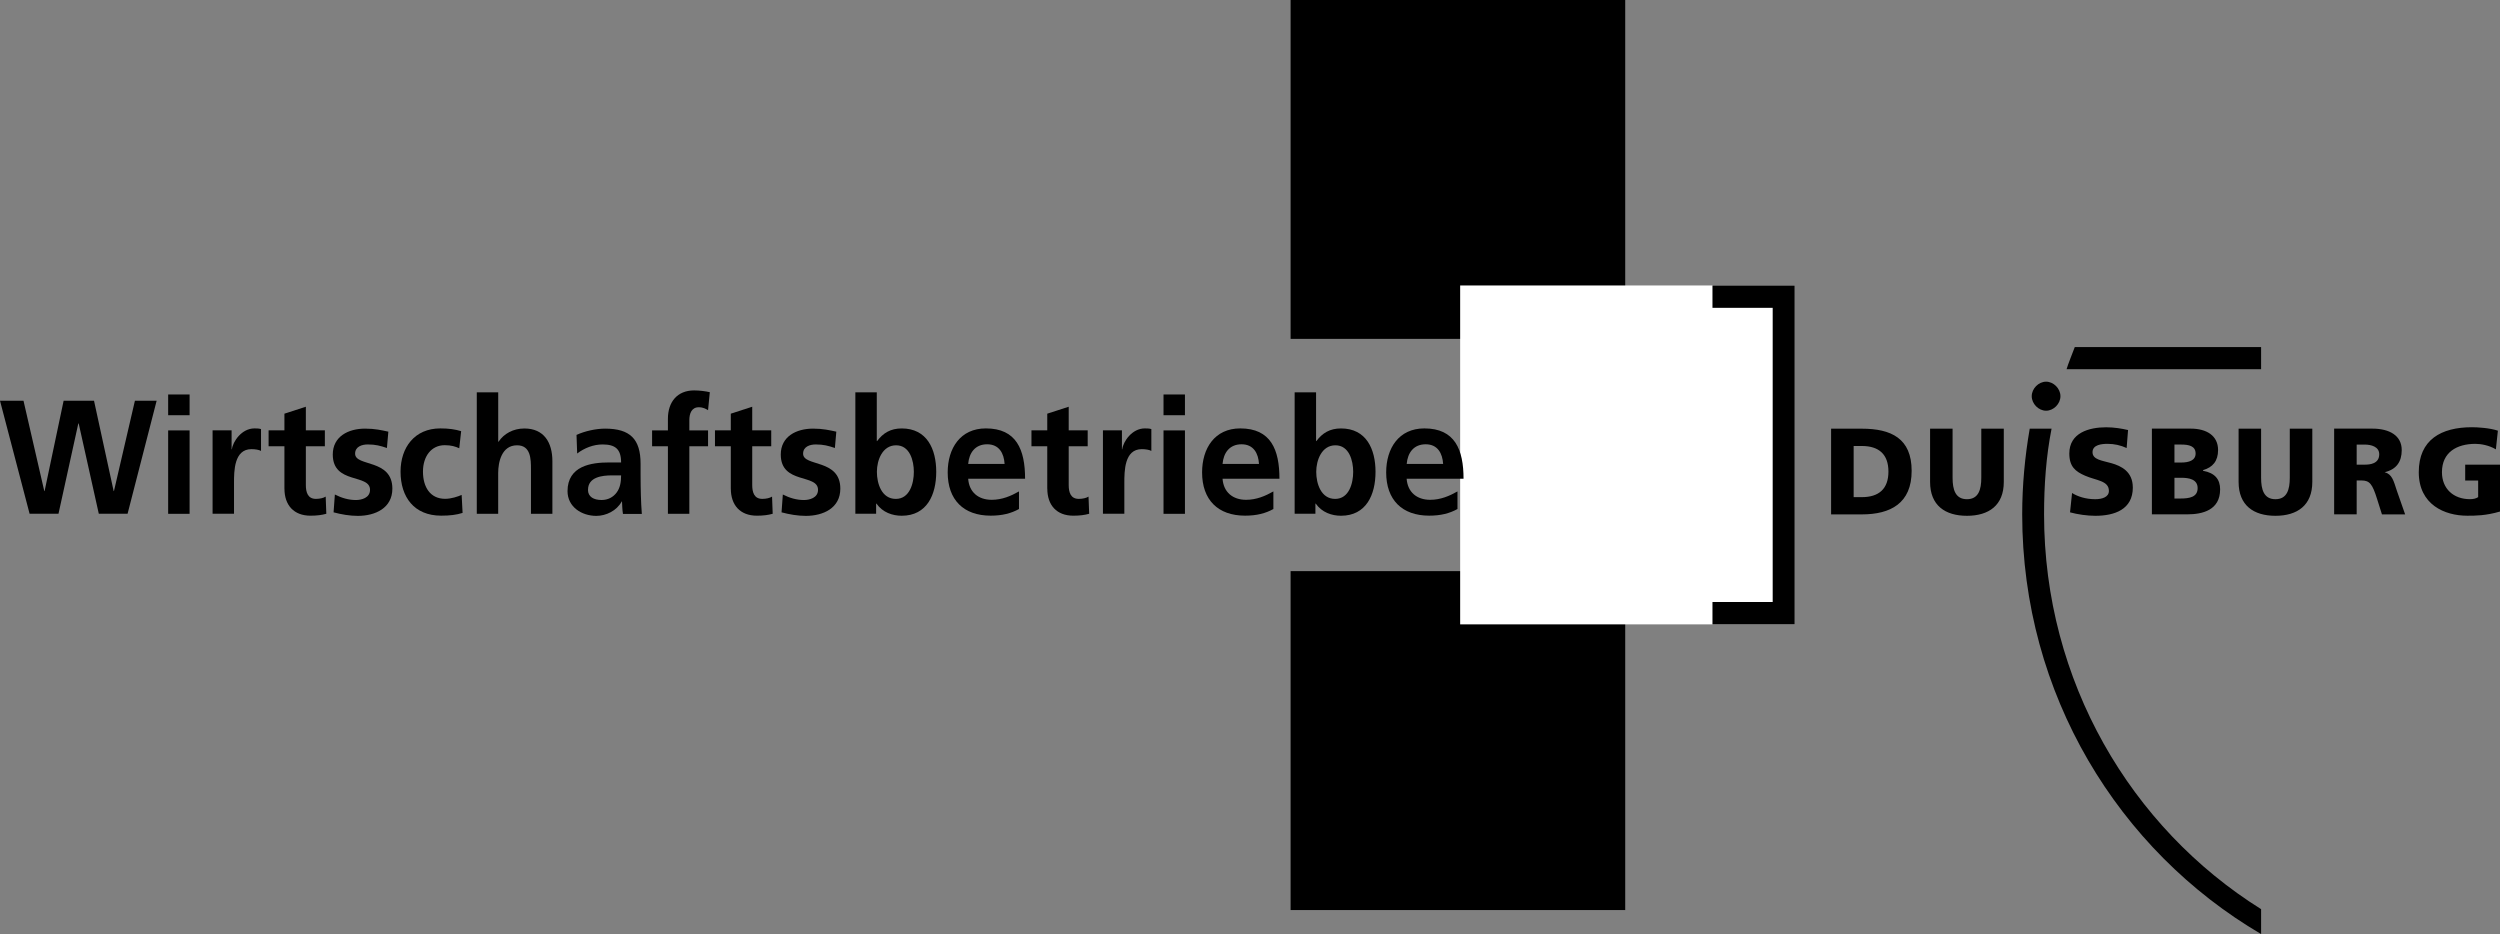
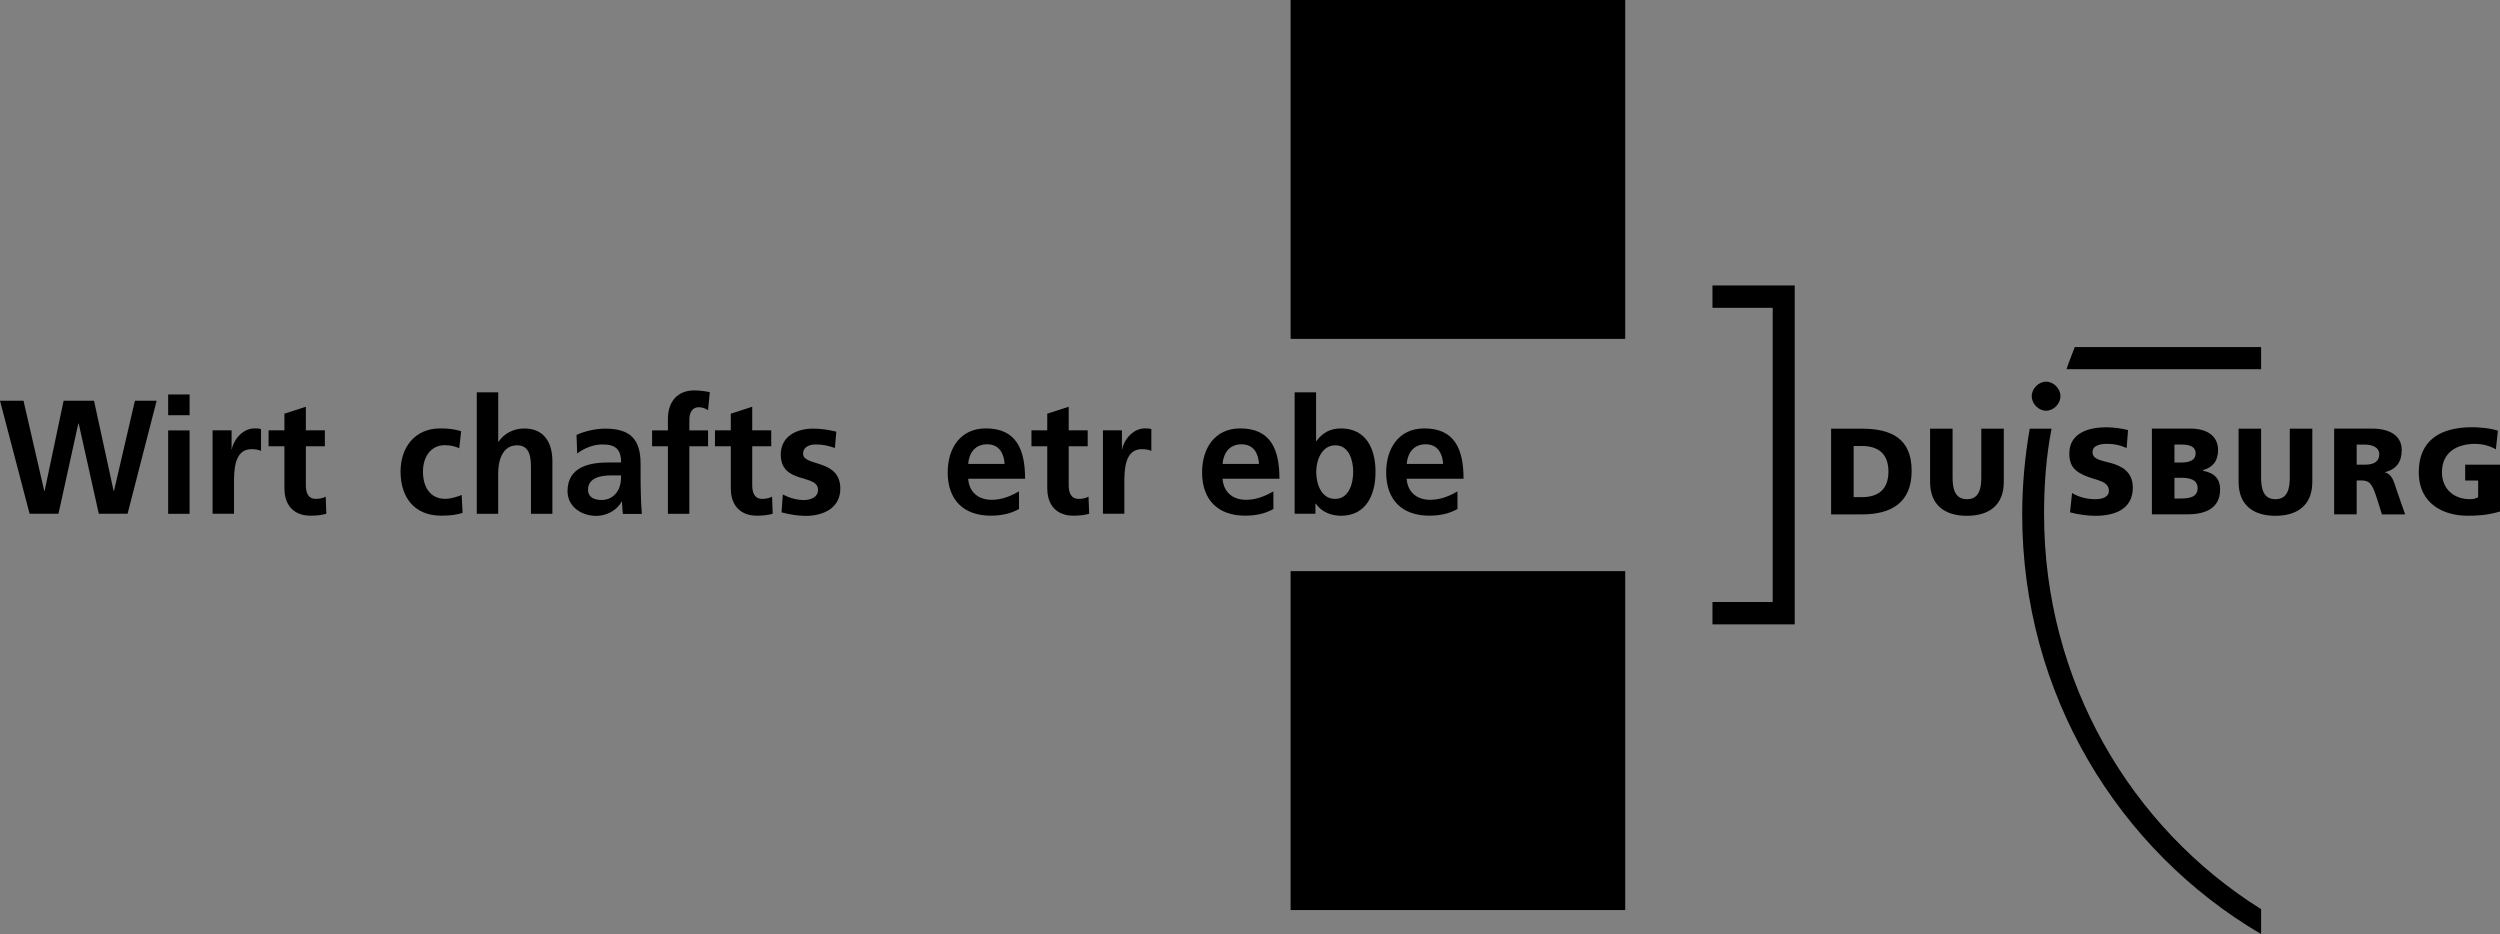
<svg xmlns="http://www.w3.org/2000/svg" width="91" height="34" viewBox="0 0 91 34" fill="none">
  <rect x="0" y="0" width="91" height="34" fill="#808080" stroke="none" />
  <g clip-path="url(#clip0_2214_10488)">
    <g clip-path="url(#clip1_2214_10488)">
      <path d="M46.978 0H59.158V12.335H46.978V0Z" fill="black" />
      <path d="M46.978 20.789H59.158V33.126H46.978V20.789Z" fill="black" />
-       <path d="M53.15 10.391H65.328V22.727H53.15V10.391Z" fill="white" />
      <path d="M62.334 10.391V11.205H64.526V21.913H62.334V22.727H64.526H65.328V10.391H62.334Z" fill="black" />
      <path fill-rule="evenodd" clip-rule="evenodd" d="M91.001 18.624V16.913H89.733V17.491H90.205V18.095C90.131 18.146 90.03 18.17 89.906 18.17C89.31 18.17 88.887 17.792 88.887 17.188C88.887 16.459 89.434 16.156 90.104 16.156C90.302 16.156 90.601 16.207 90.85 16.357L90.923 15.677C90.625 15.576 90.178 15.551 89.98 15.551C88.862 15.551 88.043 16.003 88.043 17.187C88.043 18.37 88.986 18.772 89.807 18.772C90.106 18.772 90.478 18.772 90.999 18.62L91.001 18.624ZM87.547 18.724L87.248 17.869C87.124 17.491 87.074 17.265 86.802 17.188C87.225 17.088 87.423 16.811 87.423 16.382C87.423 15.854 86.976 15.602 86.355 15.602H84.963V18.722H85.783V17.489H85.957C86.256 17.489 86.355 17.615 86.528 18.17L86.703 18.724H87.547ZM82.304 13.439V12.633H75.522C75.448 12.834 75.273 13.262 75.223 13.439H82.304ZM84.168 17.542V15.604H83.348V17.391C83.348 17.819 83.249 18.171 82.826 18.171C82.403 18.171 82.304 17.819 82.304 17.391V15.604H81.485V17.542C81.485 18.397 82.032 18.775 82.826 18.775C83.62 18.775 84.168 18.397 84.168 17.542ZM80.813 17.818C80.813 17.44 80.615 17.214 80.192 17.137V17.112C80.54 17.012 80.738 16.785 80.738 16.382C80.738 15.854 80.315 15.602 79.744 15.602H78.329V18.722H79.62C80.167 18.722 80.812 18.571 80.812 17.816L80.813 17.818ZM75 14.422C75 14.145 74.751 13.893 74.478 13.893C74.204 13.893 73.955 14.145 73.955 14.422C73.955 14.699 74.204 14.95 74.478 14.95C74.751 14.95 75 14.699 75 14.422ZM77.634 17.743C77.634 17.165 77.211 16.962 76.863 16.862C76.516 16.762 76.168 16.736 76.168 16.459C76.168 16.182 76.516 16.156 76.715 16.156C76.964 16.156 77.187 16.207 77.41 16.308L77.461 15.653C77.237 15.602 76.964 15.553 76.665 15.553C76.044 15.553 75.323 15.753 75.323 16.508C75.323 16.986 75.547 17.163 75.894 17.314C76.292 17.491 76.764 17.491 76.764 17.869C76.764 18.095 76.516 18.171 76.267 18.171C75.919 18.171 75.621 18.071 75.423 17.945L75.349 18.649C75.622 18.724 75.97 18.775 76.269 18.775C76.964 18.775 77.635 18.549 77.635 17.743H77.634ZM72.938 17.542V15.604H72.119V17.391C72.119 17.819 72.019 18.171 71.597 18.171C71.174 18.171 71.074 17.819 71.074 17.391V15.604H70.255V17.542C70.255 18.397 70.802 18.775 71.597 18.775C72.391 18.775 72.938 18.397 72.938 17.542ZM82.304 34V33.093C77.558 30.124 74.404 24.788 74.404 18.724C74.404 17.666 74.478 16.61 74.677 15.604H73.882C73.707 16.61 73.608 17.666 73.608 18.724C73.608 25.267 77.112 30.954 82.304 34ZM69.584 17.139C69.584 15.956 68.838 15.604 67.77 15.604H66.652V18.724H67.77C68.815 18.724 69.584 18.321 69.584 17.139ZM86.604 16.535C86.604 16.887 86.256 16.913 86.082 16.913H85.783V16.183H86.082C86.305 16.183 86.604 16.258 86.604 16.535ZM79.92 16.51C79.92 16.762 79.672 16.836 79.398 16.836H79.15V16.182H79.398C79.672 16.182 79.92 16.233 79.92 16.508V16.51ZM79.994 17.768C79.994 18.095 79.695 18.146 79.373 18.146H79.15V17.391H79.398C79.672 17.391 79.994 17.442 79.994 17.768ZM68.739 17.165C68.739 17.794 68.392 18.096 67.77 18.096H67.473V16.234H67.77C68.392 16.234 68.739 16.537 68.739 17.166V17.165Z" fill="black" />
      <path d="M1.077 18.7H2.129L2.851 15.413H2.864L3.596 18.7H4.644L5.702 14.586H4.911L4.148 17.875H4.137L3.422 14.586H2.316L1.623 17.875H1.612L0.855 14.586H0L1.077 18.7Z" fill="black" />
      <path fill-rule="evenodd" clip-rule="evenodd" d="M6.121 18.703H6.901V15.667H6.121V18.703ZM6.121 15.114H6.901V14.359H6.121V15.114Z" fill="black" />
      <path d="M7.738 18.7H8.518V17.586C8.518 17.15 8.518 16.349 9.152 16.349C9.292 16.349 9.432 16.373 9.501 16.414V15.618C9.419 15.594 9.338 15.594 9.262 15.594C8.797 15.594 8.476 16.072 8.441 16.354H8.43V15.664H7.738V18.7Z" fill="black" />
      <path d="M10.354 17.787C10.354 18.387 10.693 18.771 11.303 18.771C11.536 18.771 11.716 18.747 11.878 18.701L11.855 18.076C11.773 18.129 11.639 18.159 11.499 18.159C11.202 18.159 11.133 17.917 11.133 17.657V16.243H11.825V15.665H11.133V14.805L10.353 15.058V15.665H9.777V16.243H10.353V17.787H10.354Z" fill="black" />
-       <path d="M14.137 15.713C13.893 15.661 13.654 15.602 13.288 15.602C12.676 15.602 12.113 15.89 12.113 16.544C12.113 17.64 13.469 17.234 13.469 17.83C13.469 18.125 13.154 18.201 12.956 18.201C12.689 18.201 12.432 18.125 12.189 18L12.142 18.649C12.426 18.725 12.73 18.778 13.025 18.778C13.659 18.778 14.282 18.494 14.282 17.787C14.282 16.691 12.926 16.997 12.926 16.514C12.926 16.255 13.176 16.178 13.386 16.178C13.67 16.178 13.845 16.226 14.084 16.307L14.136 15.711L14.137 15.713Z" fill="black" />
      <path d="M16.785 15.694C16.569 15.629 16.343 15.594 16.028 15.594C15.091 15.594 14.58 16.29 14.58 17.168C14.58 18.093 15.074 18.77 16.058 18.77C16.378 18.77 16.612 18.741 16.838 18.67L16.804 18.015C16.67 18.074 16.425 18.157 16.204 18.157C15.657 18.157 15.396 17.727 15.396 17.166C15.396 16.605 15.704 16.205 16.187 16.205C16.426 16.205 16.577 16.253 16.717 16.317L16.786 15.693L16.785 15.694Z" fill="black" />
      <path d="M17.354 18.703H18.134V17.217C18.134 16.828 18.256 16.209 18.821 16.209C19.321 16.209 19.327 16.709 19.327 17.081V18.703H20.107V16.787C20.107 16.104 19.799 15.597 19.088 15.597C18.681 15.597 18.343 15.785 18.146 16.08H18.135V14.281H17.355V18.701L17.354 18.703Z" fill="black" />
      <path fill-rule="evenodd" clip-rule="evenodd" d="M21.009 16.508C21.271 16.307 21.602 16.178 21.934 16.178C22.393 16.178 22.608 16.344 22.608 16.833H22.177C21.852 16.833 21.468 16.863 21.171 17.01C20.874 17.156 20.658 17.422 20.658 17.876C20.658 18.454 21.176 18.778 21.706 18.778C22.061 18.778 22.451 18.59 22.63 18.254H22.641C22.648 18.348 22.648 18.548 22.676 18.708H23.363C23.346 18.472 23.333 18.26 23.328 18.029C23.322 17.805 23.317 17.575 23.317 17.269V16.881C23.317 15.985 22.938 15.602 22.026 15.602C21.695 15.602 21.287 15.691 20.985 15.831L21.009 16.509V16.508ZM21.404 17.828C21.404 17.363 21.921 17.304 22.27 17.304H22.608C22.608 17.54 22.574 17.758 22.445 17.929C22.322 18.094 22.136 18.2 21.897 18.2C21.617 18.2 21.402 18.088 21.402 17.828H21.404Z" fill="black" />
      <path d="M24.312 18.703H25.092V16.245H25.773V15.667H25.092V15.289C25.092 15.054 25.174 14.824 25.435 14.824C25.603 14.824 25.702 14.889 25.773 14.931L25.837 14.276C25.686 14.241 25.465 14.211 25.266 14.211C24.65 14.211 24.312 14.635 24.312 15.243V15.667H23.736V16.245H24.312V18.703Z" fill="black" />
      <path d="M26.602 17.787C26.602 18.387 26.941 18.771 27.551 18.771C27.784 18.771 27.964 18.747 28.126 18.701L28.103 18.076C28.021 18.129 27.887 18.159 27.747 18.159C27.45 18.159 27.381 17.917 27.381 17.657V16.243H28.073V15.665H27.381V14.805L26.601 15.058V15.665H26.025V16.243H26.601V17.787H26.602Z" fill="black" />
      <path d="M30.444 15.713C30.2 15.661 29.961 15.602 29.595 15.602C28.983 15.602 28.42 15.89 28.42 16.544C28.42 17.64 29.776 17.234 29.776 17.83C29.776 18.125 29.461 18.201 29.263 18.201C28.995 18.201 28.739 18.125 28.495 18L28.448 18.649C28.733 18.725 29.036 18.778 29.332 18.778C29.966 18.778 30.588 18.494 30.588 17.787C30.588 16.691 29.233 16.997 29.233 16.514C29.233 16.255 29.483 16.178 29.692 16.178C29.977 16.178 30.151 16.226 30.39 16.307L30.442 15.711L30.444 15.713Z" fill="black" />
-       <path fill-rule="evenodd" clip-rule="evenodd" d="M31.919 17.175C31.919 16.752 32.118 16.209 32.618 16.209C33.118 16.209 33.264 16.769 33.264 17.175C33.264 17.582 33.119 18.16 32.607 18.16C32.094 18.16 31.919 17.606 31.919 17.175ZM31.135 18.701H31.891V18.33H31.902C32.129 18.655 32.49 18.773 32.822 18.773C33.742 18.773 34.079 18.007 34.079 17.175C34.079 16.344 33.74 15.595 32.822 15.595C32.415 15.595 32.141 15.766 31.926 16.056H31.915V14.281H31.135V18.701Z" fill="black" />
      <path fill-rule="evenodd" clip-rule="evenodd" d="M35.242 16.886C35.276 16.479 35.498 16.172 35.933 16.172C36.369 16.172 36.545 16.502 36.567 16.886H35.24H35.242ZM37.092 17.887C36.801 18.053 36.476 18.193 36.097 18.193C35.614 18.193 35.276 17.916 35.242 17.427H37.313C37.313 16.366 36.998 15.594 35.886 15.594C34.955 15.594 34.496 16.319 34.496 17.196C34.496 18.192 35.072 18.77 36.061 18.77C36.479 18.77 36.806 18.687 37.091 18.528V17.886L37.092 17.887Z" fill="black" />
      <path d="M38.122 17.787C38.122 18.387 38.46 18.771 39.07 18.771C39.303 18.771 39.484 18.747 39.646 18.701L39.622 18.076C39.541 18.129 39.407 18.159 39.267 18.159C38.97 18.159 38.901 17.917 38.901 17.657V16.243H39.592V15.665H38.901V14.805L38.12 15.058V15.665H37.545V16.243H38.12V17.787H38.122Z" fill="black" />
      <path d="M40.147 18.7H40.926V17.586C40.926 17.15 40.926 16.349 41.56 16.349C41.7 16.349 41.84 16.373 41.909 16.414V15.618C41.828 15.594 41.746 15.594 41.67 15.594C41.205 15.594 40.884 16.072 40.849 16.354H40.838V15.664H40.147V18.7Z" fill="black" />
-       <path fill-rule="evenodd" clip-rule="evenodd" d="M42.352 18.703H43.132V15.667H42.352V18.703ZM42.352 15.114H43.132V14.359H42.352V15.114Z" fill="black" />
      <path fill-rule="evenodd" clip-rule="evenodd" d="M44.501 16.886C44.536 16.479 44.758 16.172 45.193 16.172C45.629 16.172 45.805 16.502 45.827 16.886H44.5H44.501ZM46.352 17.887C46.061 18.053 45.736 18.193 45.357 18.193C44.874 18.193 44.536 17.916 44.501 17.427H46.572C46.572 16.366 46.258 15.594 45.146 15.594C44.215 15.594 43.756 16.319 43.756 17.196C43.756 18.192 44.331 18.77 45.321 18.77C45.739 18.77 46.066 18.687 46.351 18.528V17.886L46.352 17.887Z" fill="black" />
      <path fill-rule="evenodd" clip-rule="evenodd" d="M47.911 17.175C47.911 16.752 48.109 16.209 48.609 16.209C49.11 16.209 49.256 16.769 49.256 17.175C49.256 17.582 49.111 18.16 48.599 18.16C48.086 18.16 47.911 17.606 47.911 17.175ZM47.125 18.701H47.881V18.33H47.892C48.119 18.655 48.481 18.773 48.812 18.773C49.732 18.773 50.069 18.007 50.069 17.175C50.069 16.344 49.731 15.595 48.812 15.595C48.405 15.595 48.131 15.766 47.916 16.056H47.905V14.281H47.125V18.701Z" fill="black" />
      <path fill-rule="evenodd" clip-rule="evenodd" d="M51.204 16.886C51.239 16.479 51.46 16.172 51.896 16.172C52.331 16.172 52.506 16.502 52.53 16.886H51.202H51.204ZM53.053 17.887C52.762 18.053 52.437 18.193 52.058 18.193C51.575 18.193 51.237 17.916 51.202 17.427H53.273C53.273 16.366 52.959 15.594 51.847 15.594C50.916 15.594 50.457 16.319 50.457 17.196C50.457 18.192 51.033 18.77 52.022 18.77C52.44 18.77 52.767 18.687 53.052 18.528V17.886L53.053 17.887Z" fill="black" />
    </g>
  </g>
  <defs>
    <clipPath id="clip0_2214_10488">
      <rect width="91" height="34" fill="white" />
    </clipPath>
    <clipPath id="clip1_2214_10488">
      <rect width="91" height="34" fill="white" />
    </clipPath>
  </defs>
</svg>